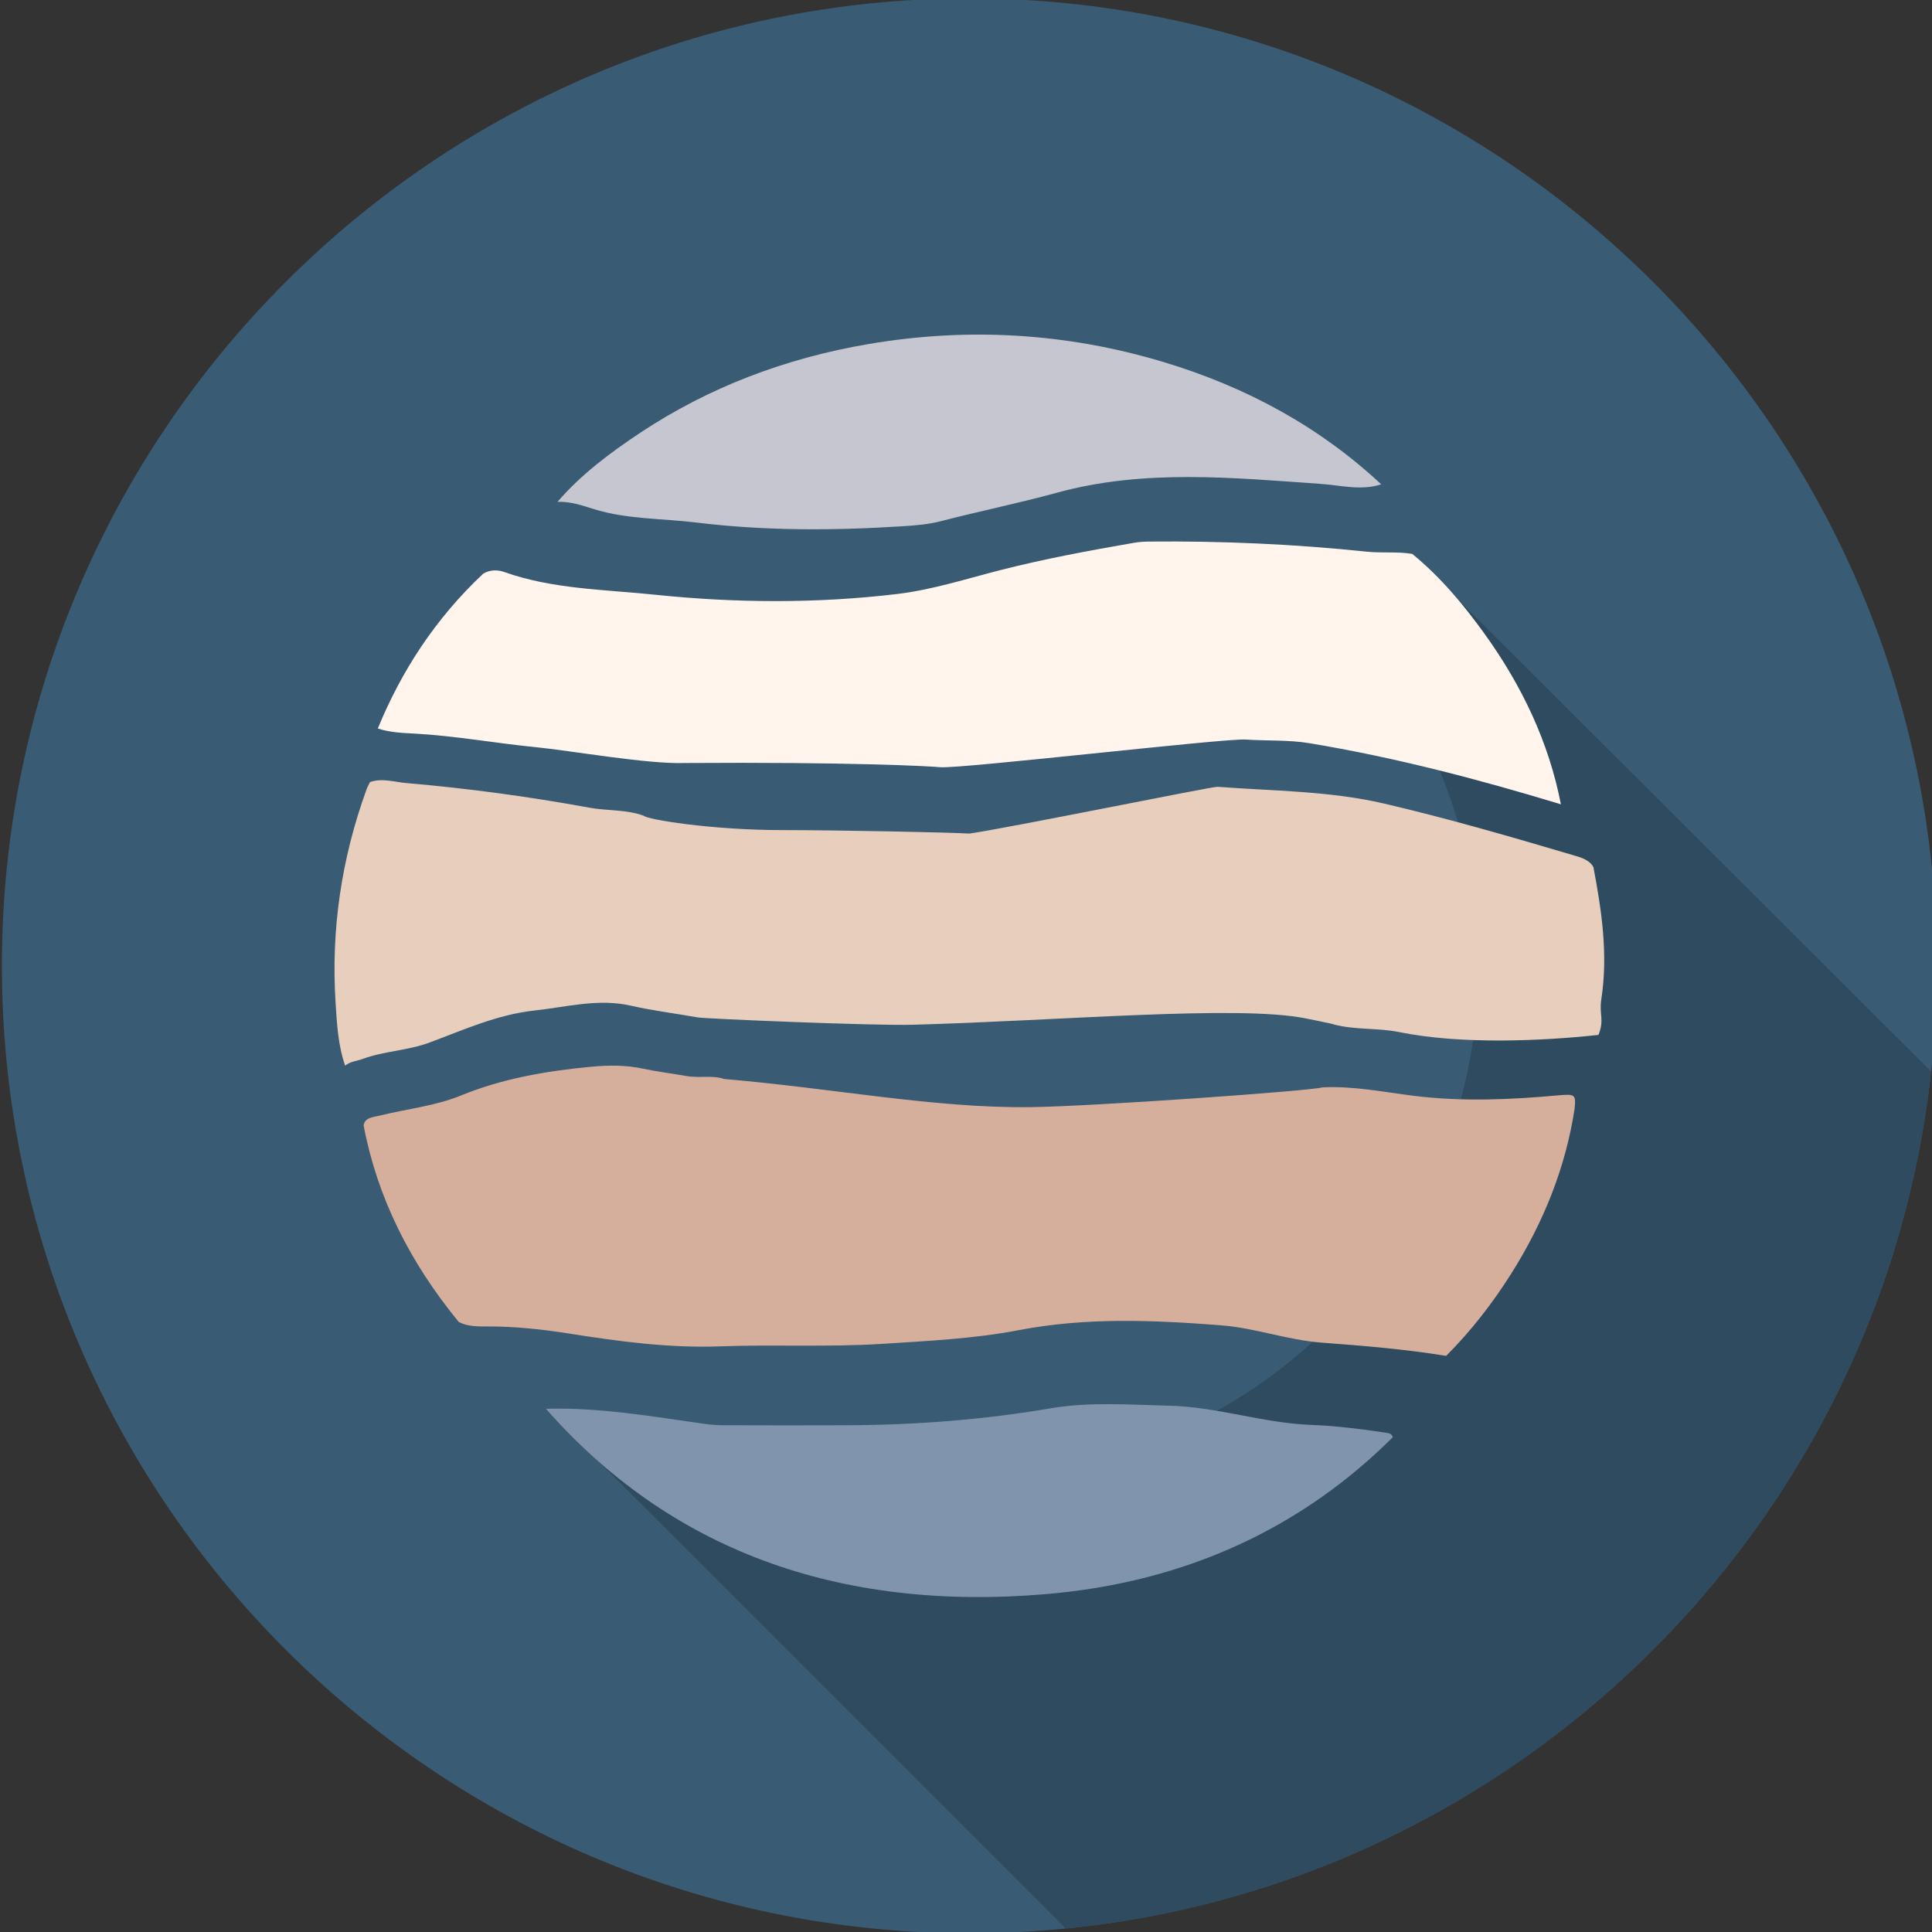
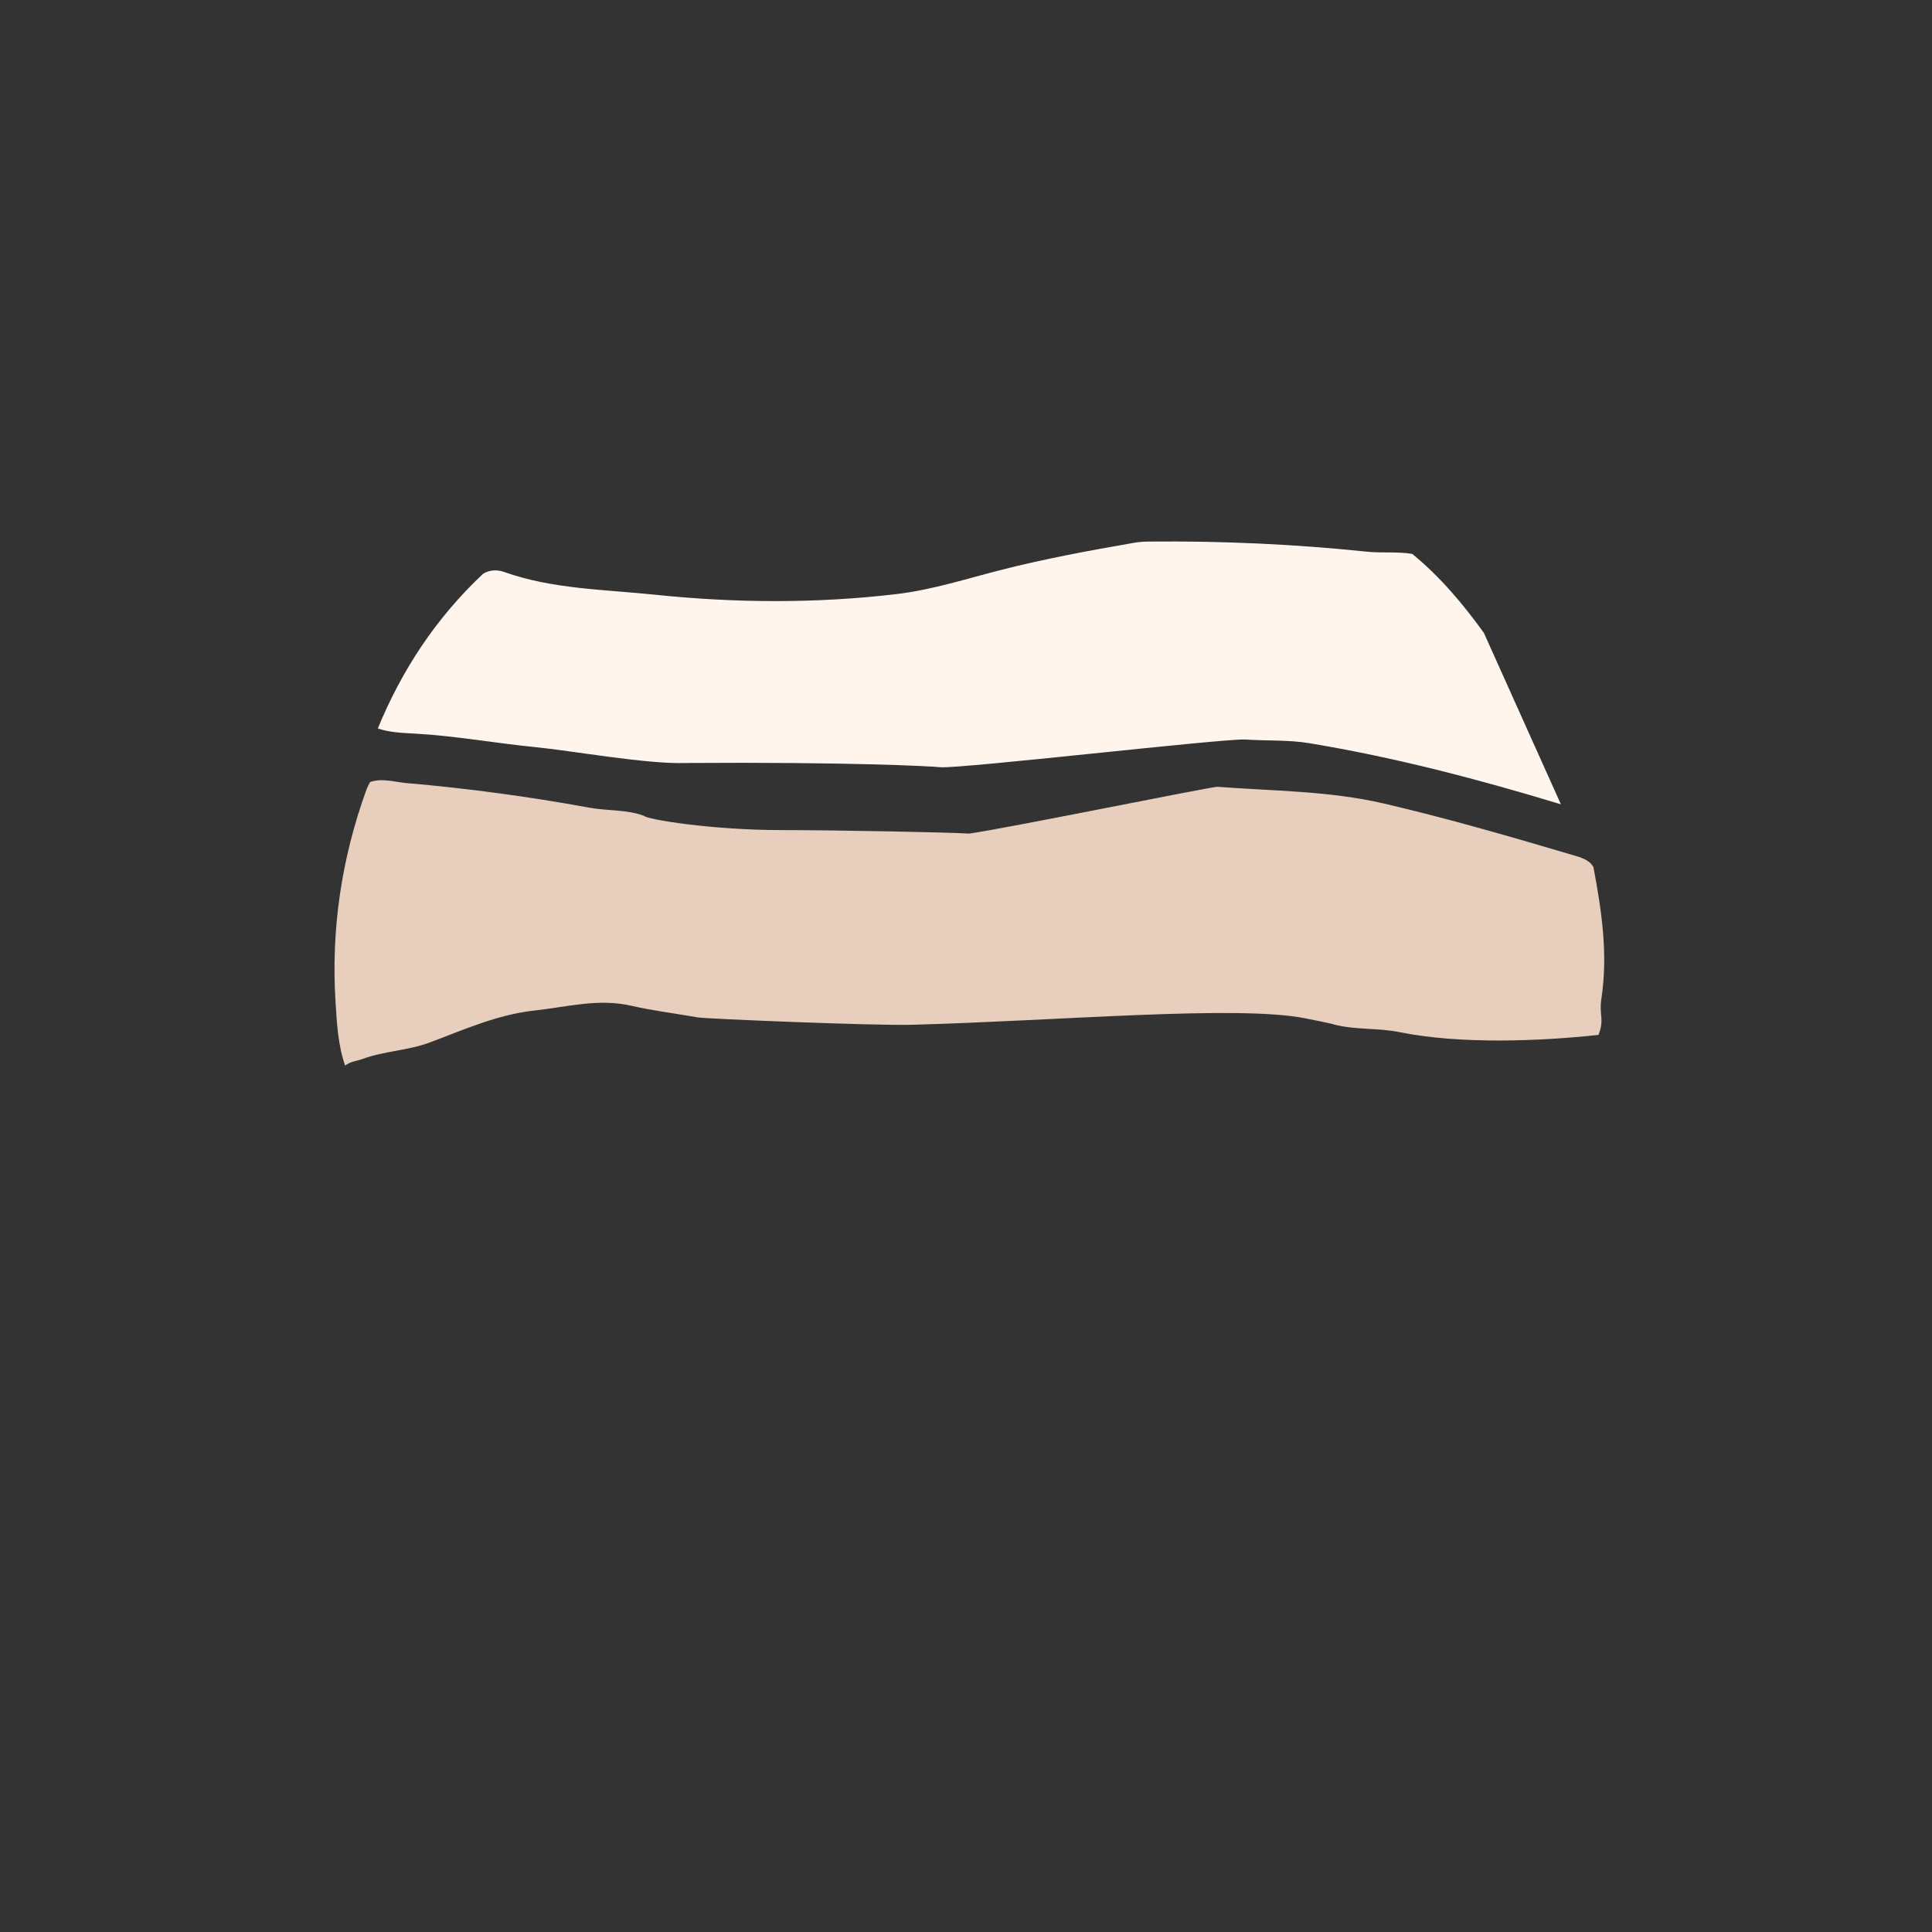
<svg xmlns="http://www.w3.org/2000/svg" xmlns:ns1="http://sodipodi.sourceforge.net/DTD/sodipodi-0.dtd" xmlns:ns2="http://www.inkscape.org/namespaces/inkscape" version="1.1" id="svg2" xml:space="preserve" width="100" height="100" viewBox="0 0 100 100" ns1:docname="Scenic Vibrations.svg" ns2:version="1.2.1 (9c6d41e410, 2022-07-14)">
  <rect x="0" y="0" width="100" height="100" fill="#333333" stroke="none" />
  <defs id="defs6">
    <clipPath id="clipPath18">
      <path d="m 148.819,283.465 c 0,-74.245 60.402,-134.645 134.646,-134.645 v 0 c 74.244,0 134.645,60.4 134.645,134.645 v 0 c 0,74.244 -60.401,134.645 -134.645,134.645 v 0 c -74.244,0 -134.646,-60.401 -134.646,-134.645" id="path16" />
    </clipPath>
  </defs>
  <g id="g8" ns2:groupmode="layer" ns2:label="Scenic Vibrations" transform="matrix(1.333,0,0,-1.333,0,755.905)">
    <g id="g12" transform="matrix(0.279,0,0,0.279,-41.447,450.481)">
      <g id="g14" clip-path="url(#clipPath18)">
        <g id="g20" transform="translate(283.465,148.819)">
-           <path d="m 0,0 c -74.244,0 -134.646,60.402 -134.646,134.646 0,74.243 60.402,134.645 134.646,134.645 74.244,0 134.645,-60.402 134.645,-134.645 C 134.645,60.402 74.244,0 0,0" style="fill:#395b73;fill-opacity:1;fill-rule:nonzero;stroke:none" id="path22" />
-         </g>
+           </g>
        <g id="g24" transform="translate(345.11,340.791)">
-           <path d="M 0,0 -9.489,-9.363 C 2.123,-21.984 9.22,-38.824 9.22,-57.326 c 0,-39.138 -31.727,-70.866 -70.866,-70.866 -18.843,0 -58.929,9.22 -58.929,9.22 l 117.384,-117.384 119.912,119.912 z" style="fill:#2e4b60;fill-opacity:1;fill-rule:nonzero;stroke:none" id="path26" />
-         </g>
+           </g>
        <g id="g28" transform="translate(212.401,233.903)">
-           <path d="m 0,0 c -6.83,8.313 -11.359,17.392 -13.237,27.353 0.16,1.123 1.372,1.147 2.262,1.368 3.754,0.933 7.712,1.332 11.266,2.788 5.728,2.345 11.832,3.417 18.124,4.006 2.456,0.23 4.839,0.247 7.242,-0.268 1.977,-0.425 4.007,-0.665 6.004,-1.017 1.888,-0.332 3.625,0.151 5.272,-0.416 15.354,-1.314 29.299,-4.083 42.654,-3.92 8.682,0.106 39.24,2.279 40.598,2.752 4.355,0.22 8.564,-0.663 12.815,-1.185 6.721,-0.826 13.42,-0.526 20.129,0.085 2.253,0.205 2.36,0.058 2.172,-1.855 -1.239,-8.139 -4.288,-15.805 -8.875,-23.051 -2.55,-4.028 -5.498,-7.851 -9.004,-11.364 -5.715,0.933 -11.502,1.409 -17.294,1.842 -4.799,0.359 -9.245,2.044 -14.059,2.417 C 96.648,0.265 87.304,0.657 77.938,-1.142 71.745,-2.332 65.364,-2.637 59.009,-3.045 51.462,-3.529 43.92,-3.119 36.388,-3.396 29.248,-3.657 22.301,-2.711 15.346,-1.614 11.562,-1.017 7.741,-0.608 3.873,-0.627 2.529,-0.634 1.193,-0.626 0,0" style="fill:#d6af9c;fill-opacity:1;fill-rule:nonzero;stroke:none" id="path30" />
-         </g>
+           </g>
        <g id="g32" transform="translate(371.023,273.851)">
          <path d="m 0,0 c -8.001,-0.869 -19.189,-1.341 -27.707,0.388 -2.987,0.607 -6.106,0.285 -9.069,1.052 -0.122,0.098 -3.919,0.846 -4.068,0.875 -9.45,1.862 -34.033,-0.346 -54.674,-0.904 -5.357,-0.144 -28.78,0.832 -29.857,1.026 -3.079,0.553 -6.208,0.925 -9.245,1.622 -4.585,1.051 -8.967,-0.178 -13.42,-0.659 -5.224,-0.564 -9.887,-2.692 -14.647,-4.463 -3.036,-1.129 -6.326,-1.179 -9.324,-2.285 -0.813,-0.3 -1.745,-0.346 -2.422,-0.931 -0.994,2.856 -1.146,5.854 -1.332,8.776 -0.644,10.116 0.806,20.036 4.317,29.689 0.125,0.344 0.318,0.669 0.479,1.003 1.699,0.593 3.36,0.007 5.033,-0.136 8.559,-0.735 17.052,-1.882 25.473,-3.425 2.53,-0.464 5.18,-0.232 7.621,-1.138 0.343,-0.479 9.223,-1.978 19.213,-1.985 8.356,-0.006 23.384,-0.32 26.071,-0.484 4.846,0.665 33.836,6.564 34.523,6.511 7.755,-0.593 15.579,-0.559 23.2,-2.336 8.896,-2.075 17.631,-4.613 26.353,-7.194 1.063,-0.315 2.198,-0.624 2.776,-1.643 C 0.451,17.271 1.349,11.176 0.397,4.978 0.06,2.782 0.863,2.169 0,0" style="fill:#e8cebc;fill-opacity:1;fill-rule:nonzero;stroke:none" id="path34" />
        </g>
        <g id="g36" transform="translate(224.535,221.819)">
-           <path d="m 0,0 c 7.497,0.211 14.777,-1.073 22.095,-2.104 0.854,-0.12 1.731,-0.185 2.598,-0.187 5.792,-0.016 11.584,-0.03 17.376,-0.002 9.485,0.046 18.879,0.769 28.179,2.358 5.431,0.928 10.934,0.495 16.446,0.364 6.794,-0.162 13.078,-2.422 19.798,-2.673 3.428,-0.128 6.8,-0.553 10.166,-1.052 0.558,-0.083 1.08,-0.115 1.201,-0.67 C 105.329,-16.444 89.256,-24.135 69.567,-25.799 40.374,-28.267 17.092,-19.434 0,0" style="fill:#8095ad;fill-opacity:1;fill-rule:nonzero;stroke:none" id="path38" />
-         </g>
+           </g>
        <g id="g40" transform="translate(365.792,305.944)">
-           <path d="m 0,0 c -11.446,3.474 -23.049,6.526 -35.012,8.508 -2.881,0.478 -5.914,0.307 -8.87,0.508 C -46.749,9.21 -83.531,4.917 -86.393,5.164 -87.6,5.3 -99.04,5.907 -121.925,5.75 c -5.135,-0.189 -15.808,1.717 -20.828,2.211 -5.556,0.547 -11.031,1.557 -16.633,1.872 -1.752,0.098 -3.581,0.151 -5.269,0.721 3.266,7.943 7.941,15.225 14.668,21.546 0.923,0.546 1.975,0.57 2.931,0.23 6.714,-2.391 13.93,-2.427 21.002,-3.162 11.201,-1.163 22.422,-1.23 33.581,0.089 4.953,0.586 9.71,2.124 14.512,3.35 6.091,1.556 12.299,2.704 18.529,3.785 0.693,0.121 1.4,0.168 2.108,0.175 10.139,0.098 20.243,-0.357 30.303,-1.406 2.112,-0.221 4.245,0.039 6.339,-0.314 3.969,-3.254 7.115,-7.052 9.958,-10.98 C -5.379,16.482 -1.655,8.549 0,0" style="fill:#fff5ed;fill-opacity:1;fill-rule:nonzero;stroke:none" id="path42" />
+           <path d="m 0,0 c -11.446,3.474 -23.049,6.526 -35.012,8.508 -2.881,0.478 -5.914,0.307 -8.87,0.508 C -46.749,9.21 -83.531,4.917 -86.393,5.164 -87.6,5.3 -99.04,5.907 -121.925,5.75 c -5.135,-0.189 -15.808,1.717 -20.828,2.211 -5.556,0.547 -11.031,1.557 -16.633,1.872 -1.752,0.098 -3.581,0.151 -5.269,0.721 3.266,7.943 7.941,15.225 14.668,21.546 0.923,0.546 1.975,0.57 2.931,0.23 6.714,-2.391 13.93,-2.427 21.002,-3.162 11.201,-1.163 22.422,-1.23 33.581,0.089 4.953,0.586 9.71,2.124 14.512,3.35 6.091,1.556 12.299,2.704 18.529,3.785 0.693,0.121 1.4,0.168 2.108,0.175 10.139,0.098 20.243,-0.357 30.303,-1.406 2.112,-0.221 4.245,0.039 6.339,-0.314 3.969,-3.254 7.115,-7.052 9.958,-10.98 " style="fill:#fff5ed;fill-opacity:1;fill-rule:nonzero;stroke:none" id="path42" />
        </g>
        <g id="g44" transform="translate(340.783,350.477)">
-           <path d="m 0,0 c -2.807,-0.915 -5.607,-0.134 -8.396,0.061 -12.306,0.857 -24.603,2.097 -36.728,-1.226 -5.336,-1.463 -10.808,-2.578 -16.175,-3.966 -1.76,-0.455 -3.564,-0.591 -5.325,-0.703 -9.568,-0.613 -19.115,-0.653 -28.669,0.514 -4.786,0.585 -9.708,0.439 -14.325,1.885 -1.632,0.51 -3.231,1.061 -5.018,1 3.219,3.747 7.282,6.812 11.579,9.656 9.401,6.221 20.03,10.331 31.815,12.322 13.87,2.343 27.497,1.5 40.804,-2.479 C -18.569,13.514 -8.388,7.845 0,0" style="fill:#c5c6cf;fill-opacity:1;fill-rule:nonzero;stroke:none" id="path46" />
-         </g>
+           </g>
      </g>
    </g>
  </g>
</svg>